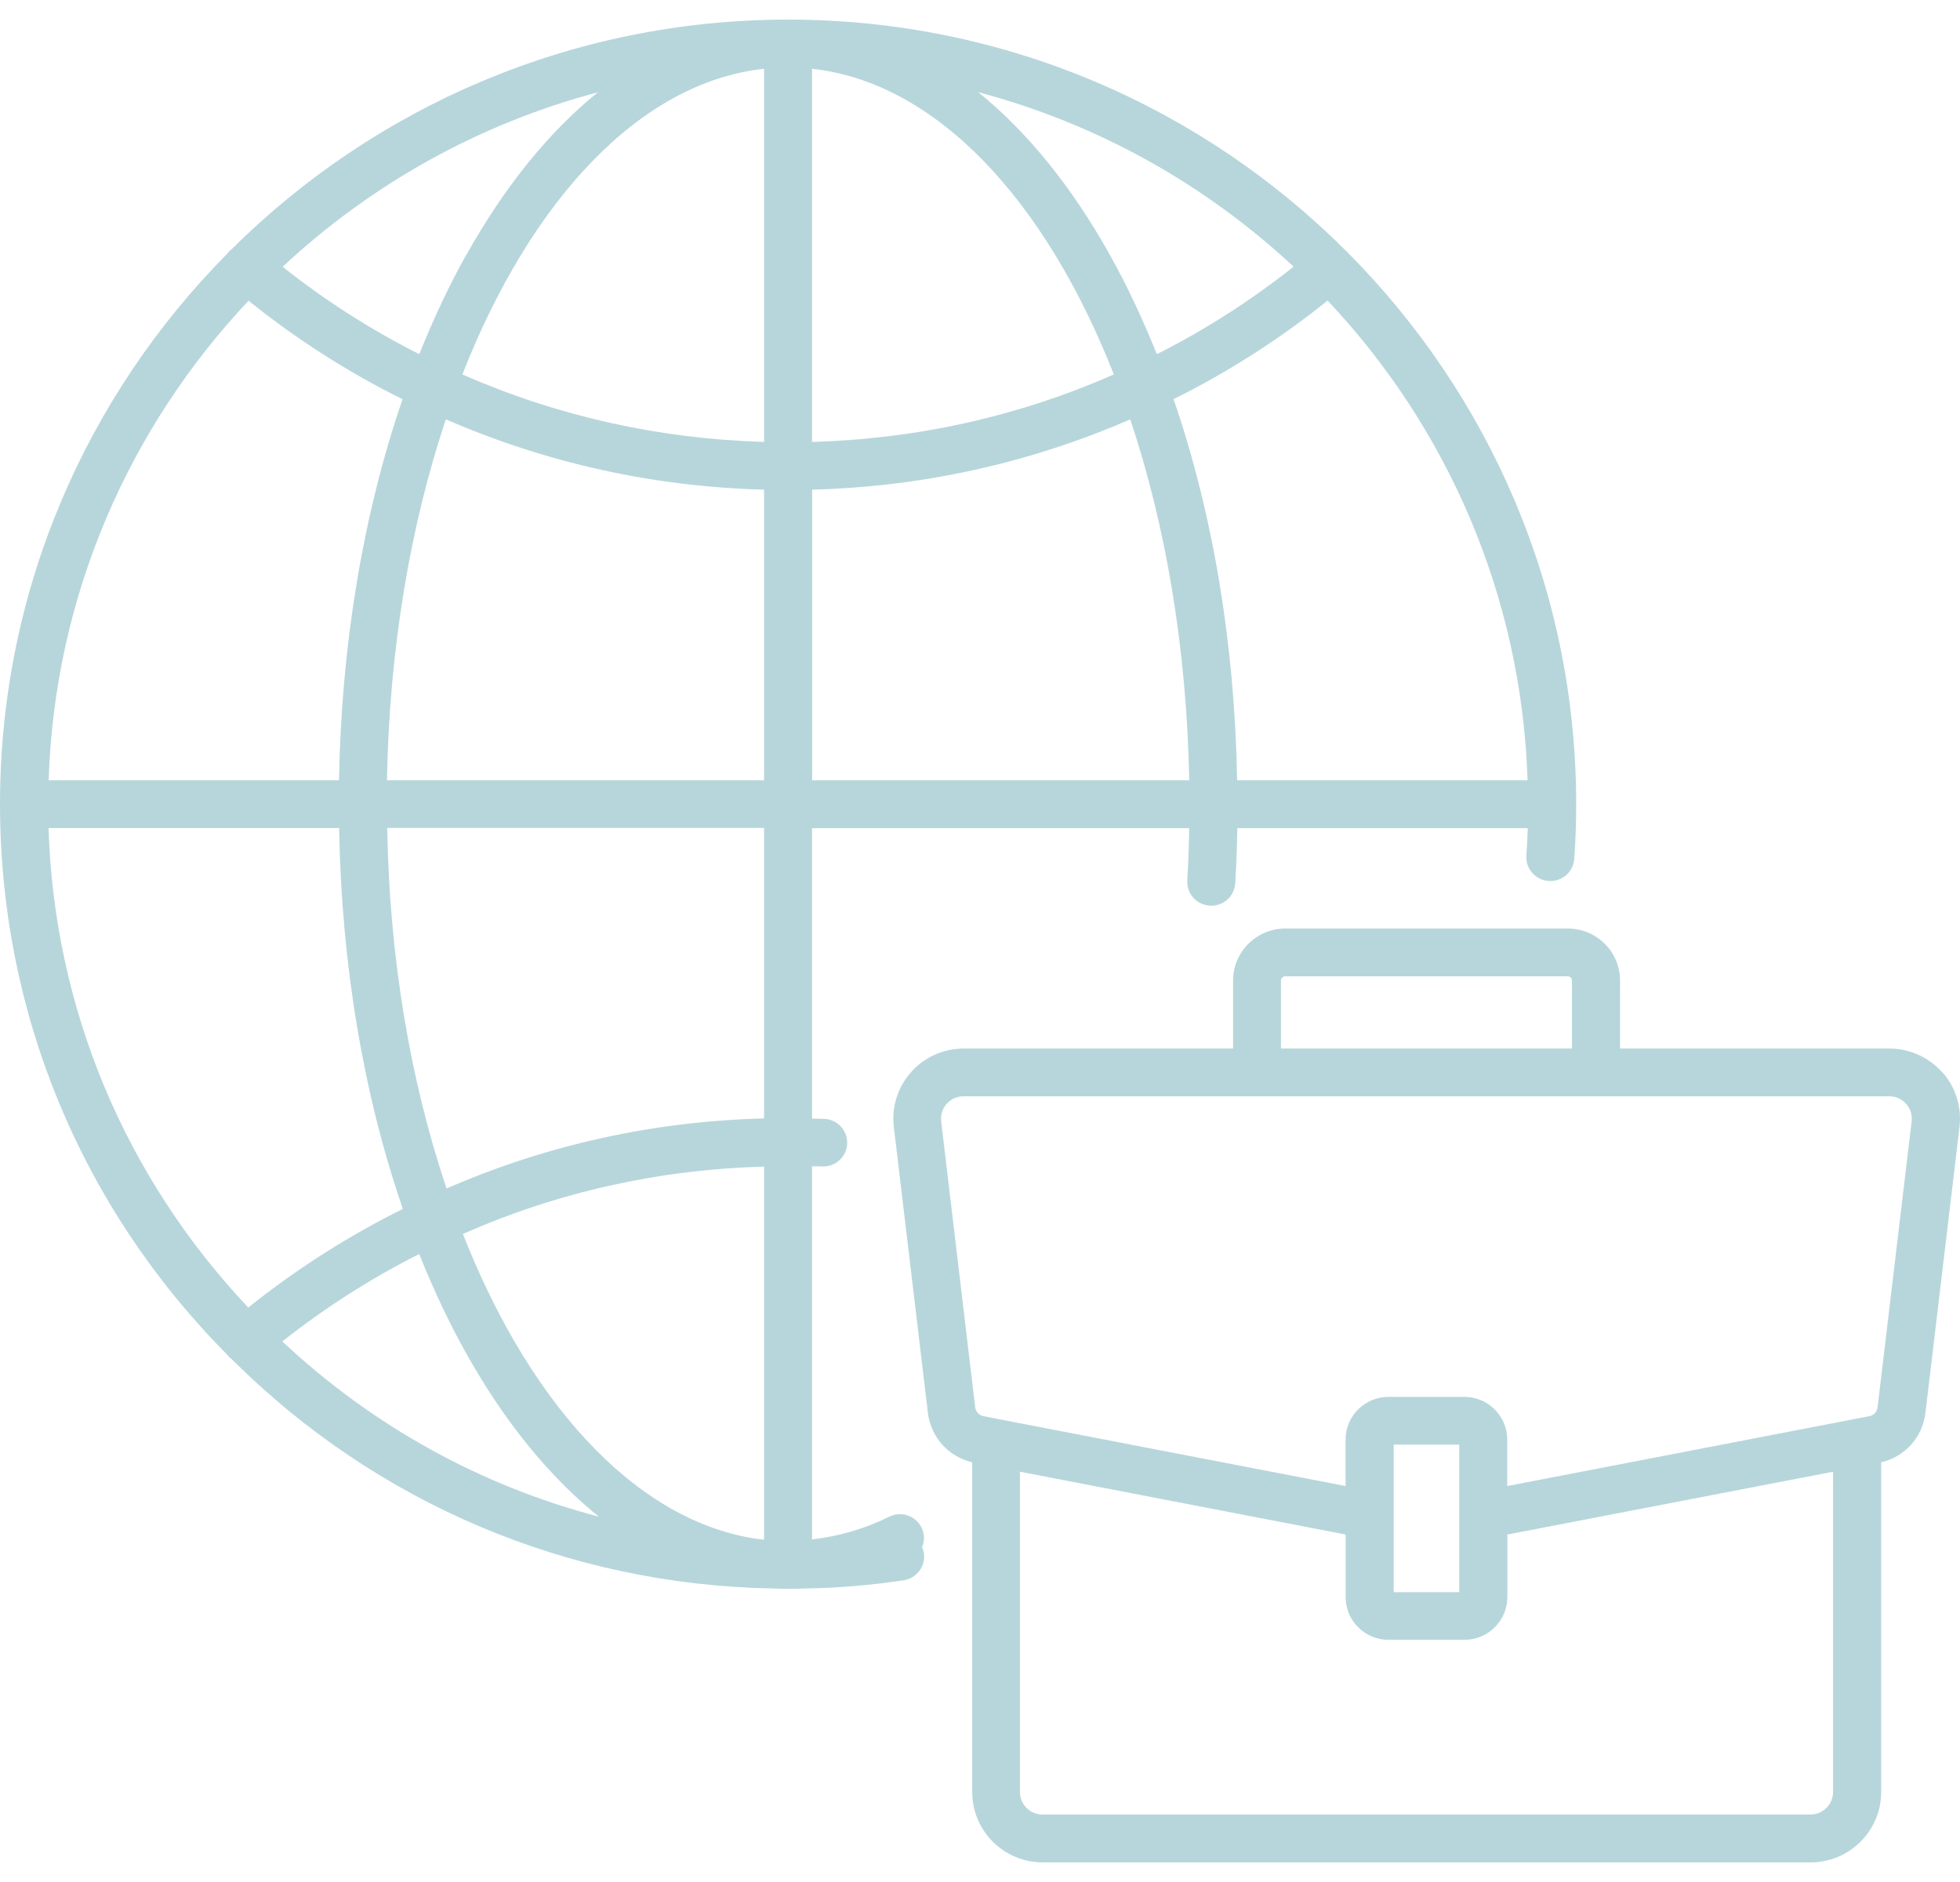
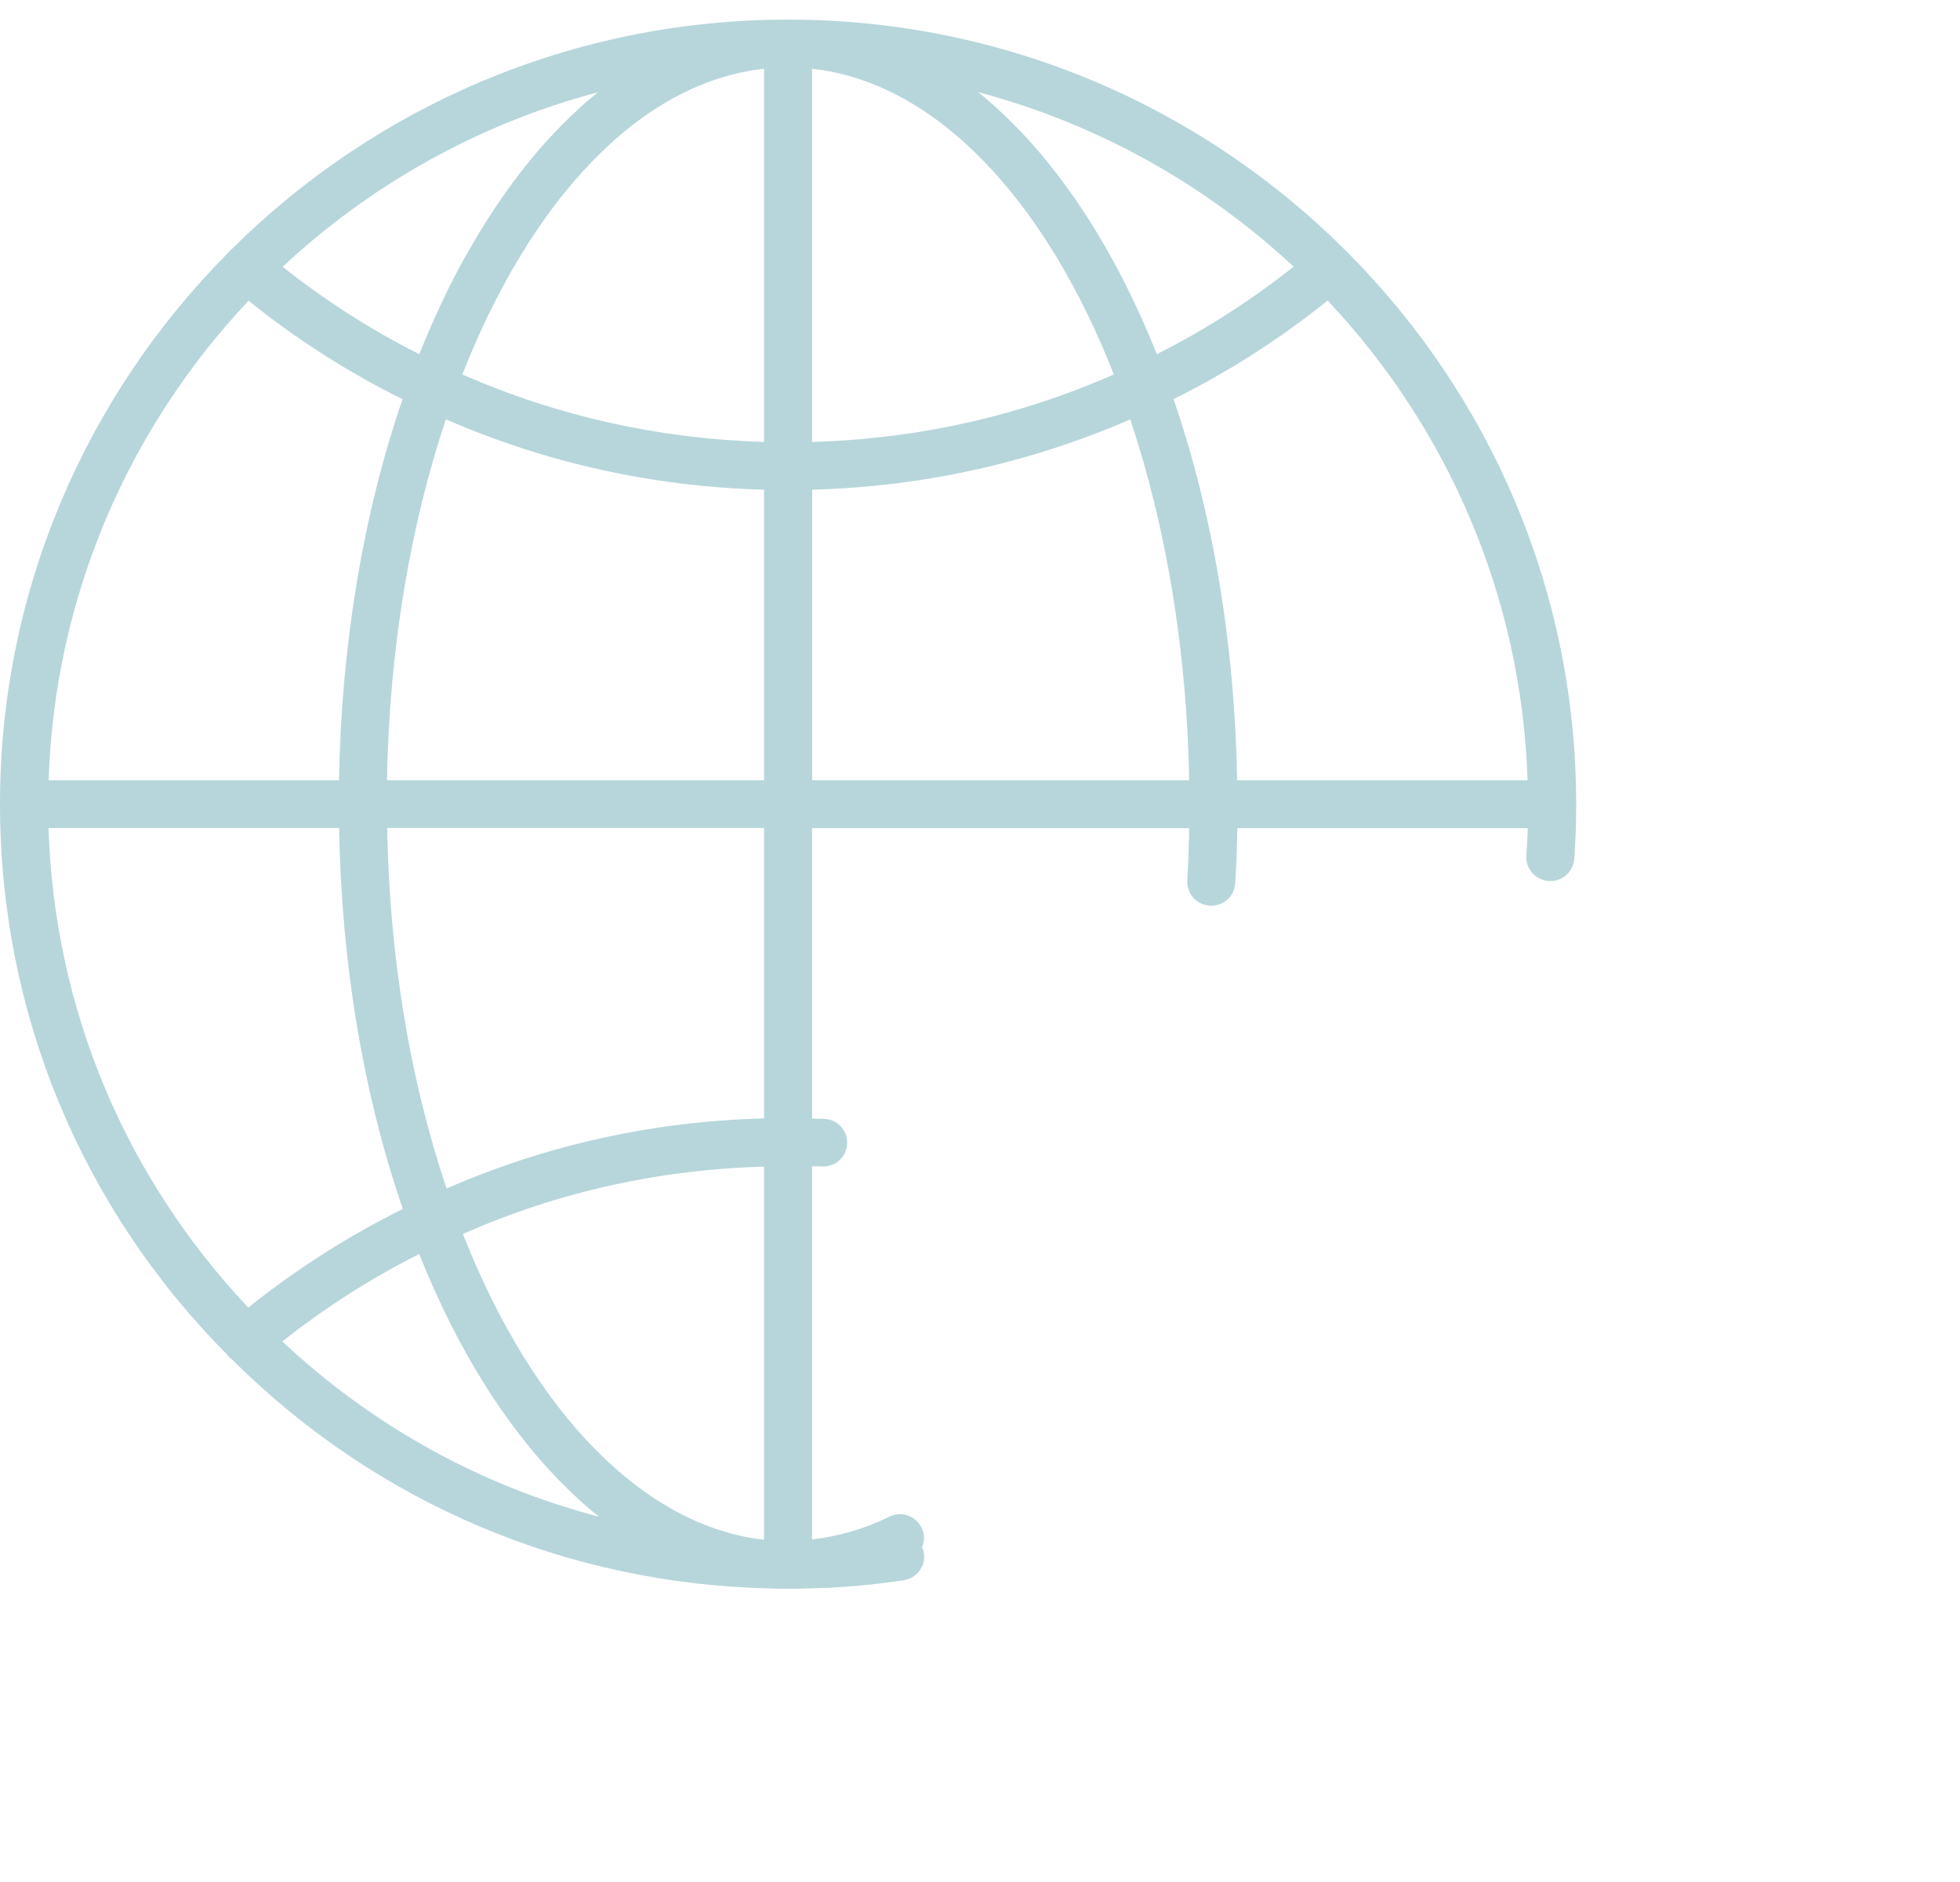
<svg xmlns="http://www.w3.org/2000/svg" width="50" height="48" viewBox="0 0 50 48" fill="none">
  <path d="M23.521 39.464C23.588 39.307 23.591 39.124 23.507 38.959C23.358 38.657 22.991 38.533 22.689 38.682C22.05 38.997 21.387 39.185 20.715 39.262V29.746C20.804 29.746 20.896 29.746 20.985 29.751C20.99 29.751 20.996 29.751 21.001 29.751C21.331 29.751 21.604 29.489 21.612 29.16C21.62 28.823 21.354 28.544 21.018 28.536C20.918 28.536 20.815 28.533 20.715 28.53V21.122H30.337C30.329 21.588 30.313 22.028 30.288 22.448C30.288 22.461 30.288 22.481 30.288 22.494C30.288 22.831 30.562 23.099 30.901 23.099C31.239 23.099 31.495 22.84 31.512 22.519C31.539 22.075 31.556 21.613 31.564 21.122H38.974C38.966 21.354 38.955 21.583 38.938 21.818C38.913 22.152 39.166 22.445 39.505 22.47C39.843 22.494 40.135 22.243 40.16 21.906C40.193 21.439 40.209 20.983 40.209 20.514C40.209 15.039 37.986 10.072 34.395 6.456C34.392 6.45 34.39 6.445 34.384 6.442C34.37 6.425 34.353 6.414 34.34 6.401C30.698 2.757 25.661 0.5 20.105 0.5C14.571 0.5 9.553 2.738 5.914 6.351C5.881 6.376 5.85 6.403 5.823 6.436C5.814 6.445 5.812 6.453 5.806 6.461C2.218 10.077 0 15.041 0 20.508C0 25.804 2.059 30.787 5.798 34.553C5.814 34.572 5.828 34.594 5.848 34.613C5.864 34.63 5.884 34.644 5.903 34.657C9.594 38.343 14.496 40.42 19.716 40.514C19.847 40.522 19.977 40.522 20.108 40.522C20.246 40.522 20.382 40.522 20.513 40.514C21.334 40.505 22.189 40.434 23.055 40.304C23.388 40.254 23.618 39.942 23.568 39.611C23.56 39.558 23.543 39.511 23.524 39.467L23.521 39.464ZM1.238 21.119H8.651C8.709 24.572 9.267 27.906 10.277 30.834C8.901 31.514 7.577 32.356 6.333 33.348C3.175 30.003 1.382 25.702 1.238 21.119ZM6.339 7.669C7.557 8.649 8.876 9.492 10.269 10.182C9.267 13.097 8.709 16.423 8.648 19.901H1.241C1.393 15.177 3.303 10.892 6.342 7.669H6.339ZM33.868 7.666C36.907 10.889 38.816 15.177 38.969 19.901H31.559C31.5 16.423 30.94 13.094 29.938 10.18C31.331 9.489 32.649 8.646 33.868 7.666ZM11.376 10.696C13.938 11.809 16.663 12.414 19.491 12.489V19.901H9.872C9.93 16.536 10.472 13.392 11.373 10.696H11.376ZM11.795 9.55C13.544 5.097 16.325 2.099 19.491 1.754V11.271C16.808 11.193 14.224 10.616 11.795 9.55ZM20.715 1.754C23.882 2.099 26.666 5.097 28.414 9.55C25.983 10.619 23.399 11.196 20.715 11.271V1.754ZM11.895 6.497C11.451 7.29 11.054 8.141 10.696 9.033C9.464 8.412 8.296 7.666 7.21 6.804C9.45 4.715 12.198 3.163 15.251 2.354C14.013 3.356 12.878 4.746 11.898 6.5L11.895 6.497ZM19.491 39.271C16.444 38.931 13.61 36.053 11.809 31.472C14.221 30.406 16.799 29.829 19.491 29.754V39.273V39.271ZM10.696 31.986C11.865 34.923 13.452 37.215 15.278 38.682C12.275 37.898 9.511 36.376 7.202 34.213C8.304 33.343 9.472 32.599 10.696 31.983V31.986ZM19.491 28.525C16.658 28.599 13.938 29.202 11.393 30.312C10.455 27.536 9.933 24.387 9.878 21.116H19.491V28.525ZM20.715 12.489C23.543 12.414 26.269 11.809 28.833 10.696C29.735 13.392 30.276 16.536 30.337 19.901H20.718V12.492L20.715 12.489ZM32.999 6.801C31.914 7.663 30.745 8.412 29.511 9.033C29.152 8.141 28.756 7.29 28.311 6.497C27.332 4.743 26.194 3.354 24.956 2.351C28.009 3.16 30.759 4.713 32.999 6.801Z" fill="#B7D6DB" />
-   <path d="M49.543 27.345C49.202 26.964 48.711 26.743 48.197 26.743H41.328V25.008C41.328 24.276 40.731 23.682 39.996 23.682H32.788C32.053 23.682 31.456 24.276 31.456 25.008V26.743H24.587C24.071 26.743 23.579 26.961 23.241 27.345C22.9 27.727 22.741 28.238 22.802 28.743L23.671 36.036C23.746 36.657 24.198 37.155 24.801 37.296V45.707C24.801 46.696 25.608 47.5 26.602 47.5H46.188C47.181 47.5 47.989 46.696 47.989 45.707V37.296C48.594 37.155 49.046 36.657 49.118 36.036L49.987 28.746C50.048 28.238 49.89 27.727 49.549 27.345H49.543ZM32.677 25.008C32.677 24.948 32.727 24.901 32.785 24.901H39.993C40.054 24.901 40.101 24.95 40.101 25.008V26.743H32.677V25.008ZM26.596 46.279C26.277 46.279 26.019 46.022 26.019 45.704V37.536L34.328 39.138V40.738C34.328 41.337 34.82 41.823 35.422 41.823H37.359C37.962 41.823 38.453 41.334 38.453 40.738V39.138L46.762 37.536V45.704C46.762 46.019 46.504 46.279 46.185 46.279H26.596ZM37.226 38.616C37.226 38.616 37.226 38.638 37.226 38.649V40.608H35.553V38.649C35.553 38.649 35.553 38.627 35.553 38.616V36.845H37.226V38.616ZM48.766 28.602L47.897 35.895C47.883 36.008 47.8 36.097 47.689 36.119L38.45 37.901V36.715C38.45 36.116 37.959 35.627 37.356 35.627H35.419C34.817 35.627 34.326 36.116 34.326 36.715V37.901L25.522 36.204L25.087 36.119C24.976 36.097 24.892 36.008 24.878 35.895L24.01 28.602C23.99 28.436 24.04 28.279 24.148 28.155C24.259 28.03 24.412 27.961 24.581 27.961H48.194C48.364 27.961 48.516 28.03 48.627 28.155C48.738 28.279 48.785 28.436 48.766 28.602Z" fill="#B7D6DB" />
</svg>